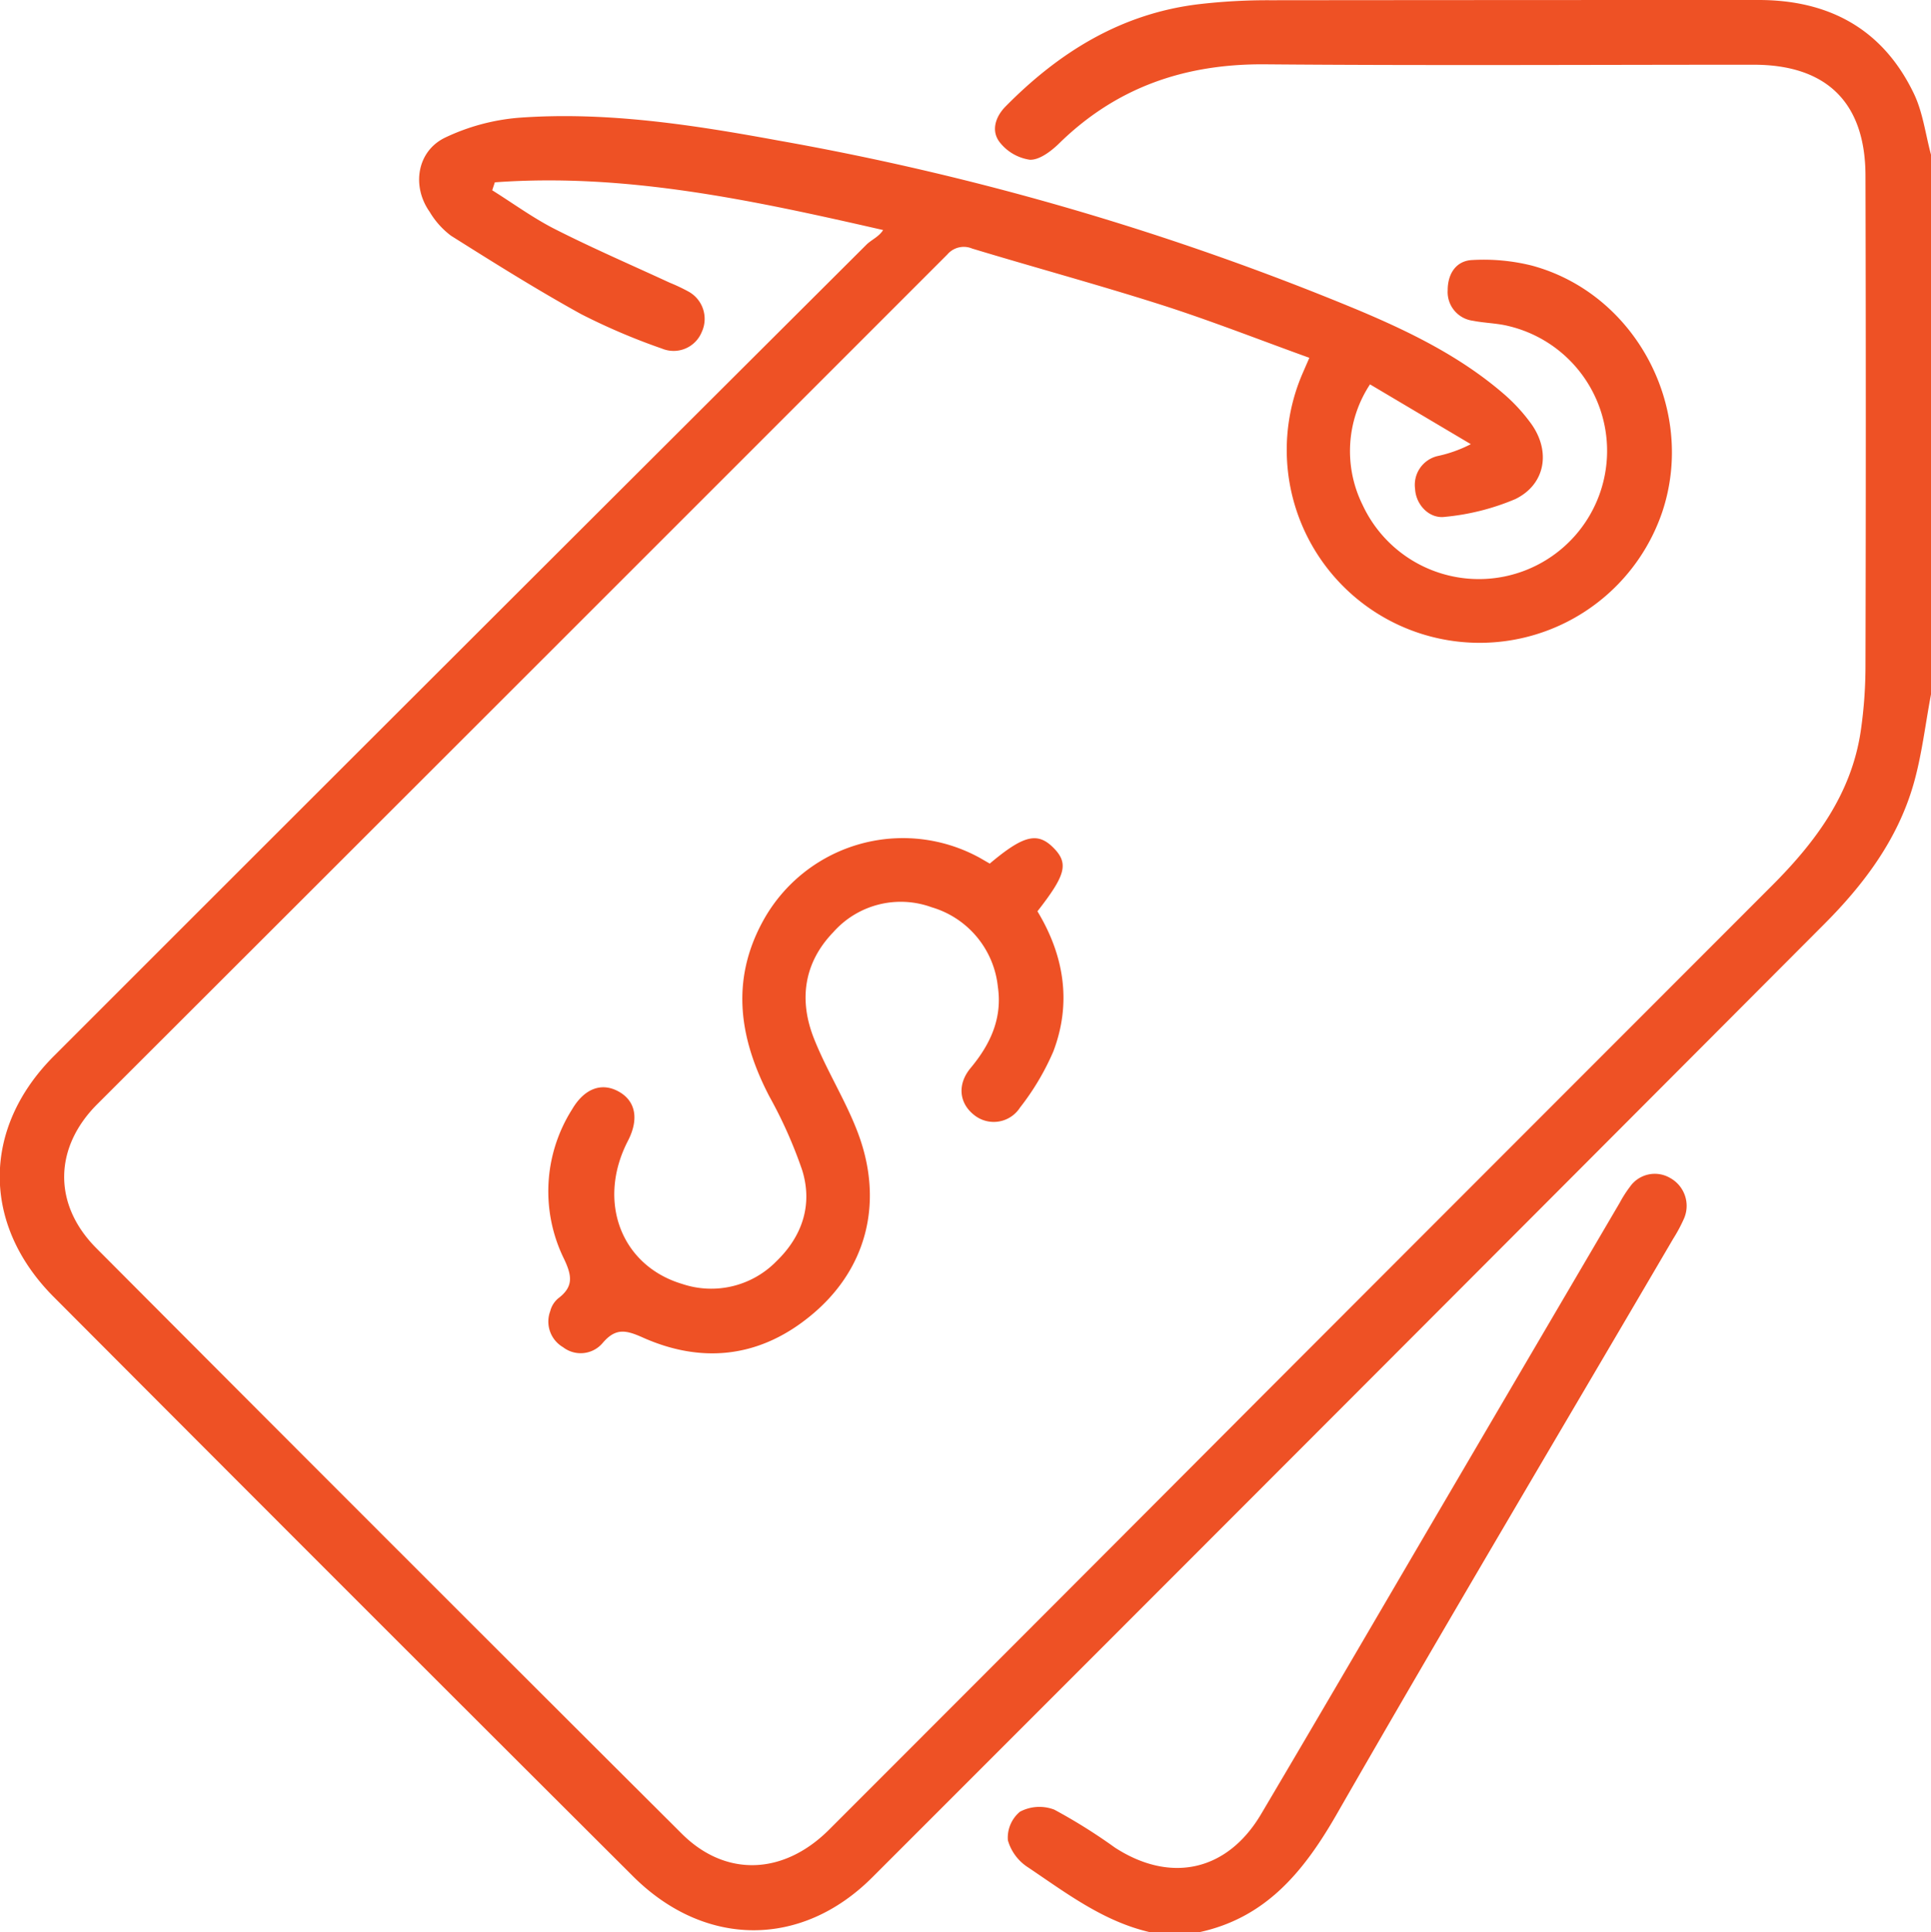
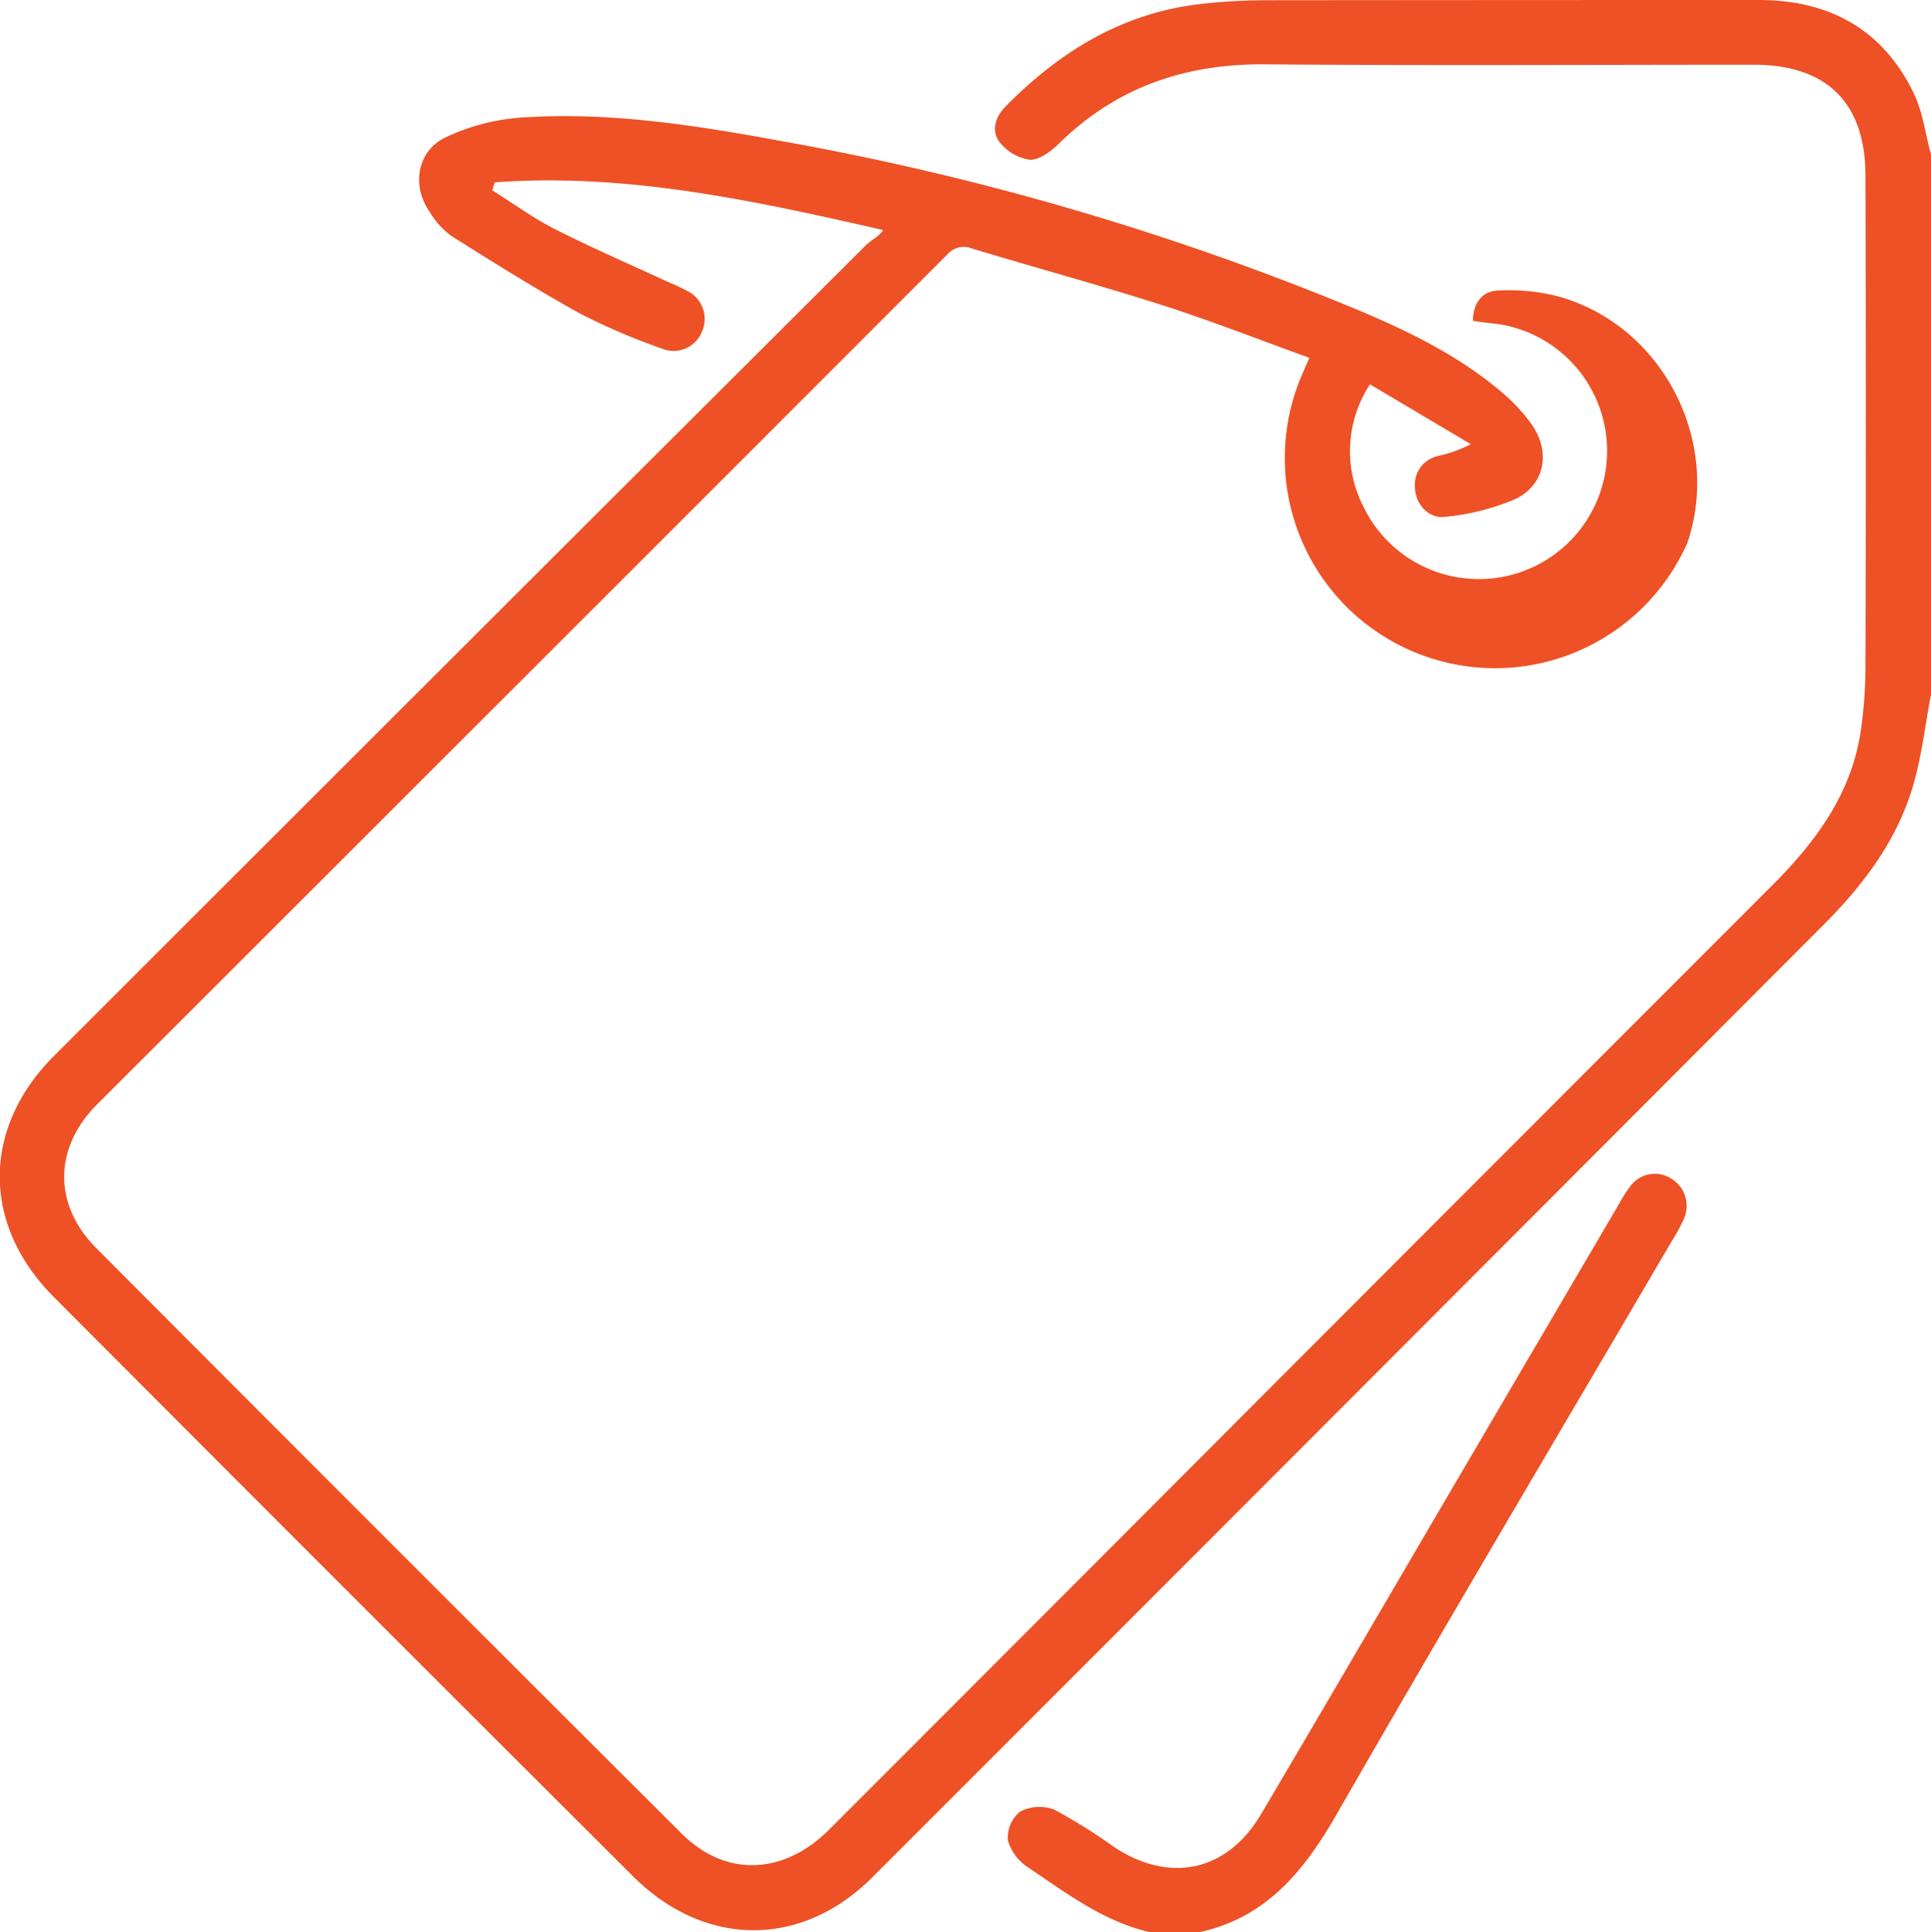
<svg xmlns="http://www.w3.org/2000/svg" viewBox="0 0 242.88 243.01">
  <defs>
    <style>.cls-1{fill:#ee5125;}</style>
  </defs>
  <title>Ресурс 2</title>
  <g id="Слой_2" data-name="Слой 2">
    <g id="Слой_1-2" data-name="Слой 1">
-       <path class="cls-1" d="M242.88,87.33c-.72,3.79-1.15,7.65-2.21,11.33-2,6.93-6.22,12.56-11.25,17.59q-59.83,60-119.72,119.87c-8.9,8.89-21,8.83-30-.07q-36.55-36.44-73-73c-9-9.08-9-21.21.15-30.31q51-51,102.09-101.93c.65-.66,1.58-1,2.14-1.88-16.37-3.74-32.36-7.2-48.84-6l-.33,1c2.64,1.65,5.17,3.51,7.94,4.91,4.72,2.39,9.58,4.49,14.38,6.71a22.89,22.89,0,0,1,2.35,1.11,3.92,3.92,0,0,1,1.68,5.11,3.82,3.82,0,0,1-5,2.07A80.34,80.34,0,0,1,73.1,39.51c-5.58-3.08-11-6.48-16.38-9.87a10.36,10.36,0,0,1-2.68-3C51.75,23.4,52.45,19,56,17.3a26.54,26.54,0,0,1,9.24-2.49c11-.81,21.94.89,32.75,2.88A348.58,348.58,0,0,1,170.84,39c6.49,2.73,12.82,5.83,18.22,10.47a22,22,0,0,1,3.53,3.82c2.49,3.47,1.8,7.63-2,9.48A29.8,29.8,0,0,1,181.76,65c-2,.28-3.67-1.54-3.77-3.5a3.72,3.72,0,0,1,2.81-4.14,16.76,16.76,0,0,0,4.2-1.5l-12.68-7.52a15.25,15.25,0,0,0-.94,15.15A16.13,16.13,0,1,0,189.72,41c-1.45-.36-3-.37-4.45-.66a3.64,3.64,0,0,1-3.18-3.84c0-2.08,1.06-3.72,3.12-3.8a25,25,0,0,1,7.46.7c13.09,3.53,20.72,18,16.42,30.95A24.26,24.26,0,1,1,163.82,47l.87-2c-6.27-2.26-12.36-4.66-18.58-6.65-7.9-2.52-15.9-4.69-23.83-7.09a2.72,2.72,0,0,0-3.13.75Q65.72,85.46,12.24,138.86c-5.49,5.48-5.58,12.64-.13,18.11q36.77,36.9,73.66,73.66c5.52,5.49,12.81,5.18,18.52-.53q27.6-27.6,55.16-55.24,31.7-31.73,63.4-63.45c5.53-5.53,10.06-11.6,11.21-19.58a57,57,0,0,0,.58-8q.08-30.84,0-61.69c0-9.2-4.85-14-14.07-14-20.49,0-41,.12-61.46-.05-10.09-.08-18.76,2.9-26,10.05-1,.95-2.41,2-3.58,1.95a5.89,5.89,0,0,1-3.77-2.18c-1.15-1.45-.54-3.25.72-4.52C133.25,6.52,141.07,1.7,150.77.53a74.85,74.85,0,0,1,9-.5Q190.49,0,221.21,0c8.85,0,15.61,3.66,19.5,11.74,1.15,2.37,1.47,5.13,2.17,7.71Z" />
+       <path class="cls-1" d="M242.88,87.33c-.72,3.79-1.15,7.65-2.21,11.33-2,6.93-6.22,12.56-11.25,17.59q-59.83,60-119.72,119.87c-8.9,8.89-21,8.83-30-.07q-36.55-36.44-73-73c-9-9.08-9-21.21.15-30.31q51-51,102.09-101.93c.65-.66,1.58-1,2.14-1.88-16.37-3.74-32.36-7.2-48.84-6l-.33,1c2.64,1.65,5.17,3.51,7.94,4.91,4.72,2.39,9.58,4.49,14.38,6.71a22.89,22.89,0,0,1,2.35,1.11,3.92,3.92,0,0,1,1.68,5.11,3.82,3.82,0,0,1-5,2.07A80.34,80.34,0,0,1,73.1,39.51c-5.58-3.08-11-6.48-16.38-9.87a10.36,10.36,0,0,1-2.68-3C51.75,23.4,52.45,19,56,17.3a26.54,26.54,0,0,1,9.24-2.49c11-.81,21.94.89,32.75,2.88A348.58,348.58,0,0,1,170.84,39c6.49,2.73,12.82,5.83,18.22,10.47a22,22,0,0,1,3.53,3.82c2.49,3.47,1.8,7.63-2,9.48A29.8,29.8,0,0,1,181.76,65c-2,.28-3.67-1.54-3.77-3.5a3.72,3.72,0,0,1,2.81-4.14,16.76,16.76,0,0,0,4.2-1.5l-12.68-7.52a15.25,15.25,0,0,0-.94,15.15A16.13,16.13,0,1,0,189.72,41c-1.45-.36-3-.37-4.45-.66c0-2.08,1.06-3.72,3.12-3.8a25,25,0,0,1,7.46.7c13.09,3.53,20.72,18,16.42,30.95A24.26,24.26,0,1,1,163.82,47l.87-2c-6.27-2.26-12.36-4.66-18.58-6.65-7.9-2.52-15.9-4.69-23.83-7.09a2.72,2.72,0,0,0-3.13.75Q65.72,85.46,12.24,138.86c-5.49,5.48-5.58,12.64-.13,18.11q36.77,36.9,73.66,73.66c5.52,5.49,12.81,5.18,18.52-.53q27.6-27.6,55.16-55.24,31.7-31.73,63.4-63.45c5.53-5.53,10.06-11.6,11.21-19.58a57,57,0,0,0,.58-8q.08-30.84,0-61.69c0-9.2-4.85-14-14.07-14-20.49,0-41,.12-61.46-.05-10.09-.08-18.76,2.9-26,10.05-1,.95-2.41,2-3.58,1.95a5.89,5.89,0,0,1-3.77-2.18c-1.15-1.45-.54-3.25.72-4.52C133.25,6.52,141.07,1.7,150.77.53a74.85,74.85,0,0,1,9-.5Q190.49,0,221.21,0c8.85,0,15.61,3.66,19.5,11.74,1.15,2.37,1.47,5.13,2.17,7.71Z" />
      <path class="cls-1" d="M144.64,243c-5.84-1.34-10.51-4.91-15.33-8.15a6,6,0,0,1-2.54-3.41,4.25,4.25,0,0,1,1.52-3.59,5.23,5.23,0,0,1,4.32-.26,69.71,69.71,0,0,1,7.62,4.77c7,4.54,14.15,3,18.42-4.26,7.88-13.32,15.67-26.7,23.5-40.05q10.78-18.39,21.58-36.79a15.32,15.32,0,0,1,1.28-2,3.81,3.81,0,0,1,5.08-1.1,4,4,0,0,1,1.71,5.12,19.43,19.43,0,0,1-1.34,2.5C196.32,179.92,182,204,168.11,228.2c-4.11,7.15-8.87,13-17.3,14.81Z" />
-       <path class="cls-1" d="M124.49,108.61c4.24-3.57,6-4,8-2s1.51,3.49-2,8c3.34,5.53,4.33,11.48,2,17.62a31.84,31.84,0,0,1-4.19,7.06,3.93,3.93,0,0,1-5.82.9c-1.83-1.46-2.11-3.82-.39-5.88,2.5-3,4-6.27,3.42-10.21a11.68,11.68,0,0,0-8.33-10,11.33,11.33,0,0,0-12.38,3.15c-3.72,3.86-4.34,8.56-2.4,13.41,1.57,3.95,3.88,7.6,5.41,11.56,3.5,9,1.2,17.73-6.26,23.58-6.33,5-13.45,5.66-20.73,2.4-2.11-.94-3.39-1.2-5,.68a3.62,3.62,0,0,1-5,.55,3.73,3.73,0,0,1-1.61-4.54,3.08,3.08,0,0,1,1-1.6c1.92-1.45,1.76-2.8.74-4.95a19.25,19.25,0,0,1,1-18.81c1.55-2.65,3.73-3.44,5.87-2.25s2.57,3.47,1.16,6.2c-3.93,7.59-.88,15.7,6.84,18a11.46,11.46,0,0,0,11.83-2.85c3.25-3.14,4.6-7.1,3.25-11.46a57.08,57.08,0,0,0-4.12-9.26c-3.76-7.21-4.91-14.49-.88-21.95a20.07,20.07,0,0,1,27.38-8.05Z" />
    </g>
  </g>
</svg>